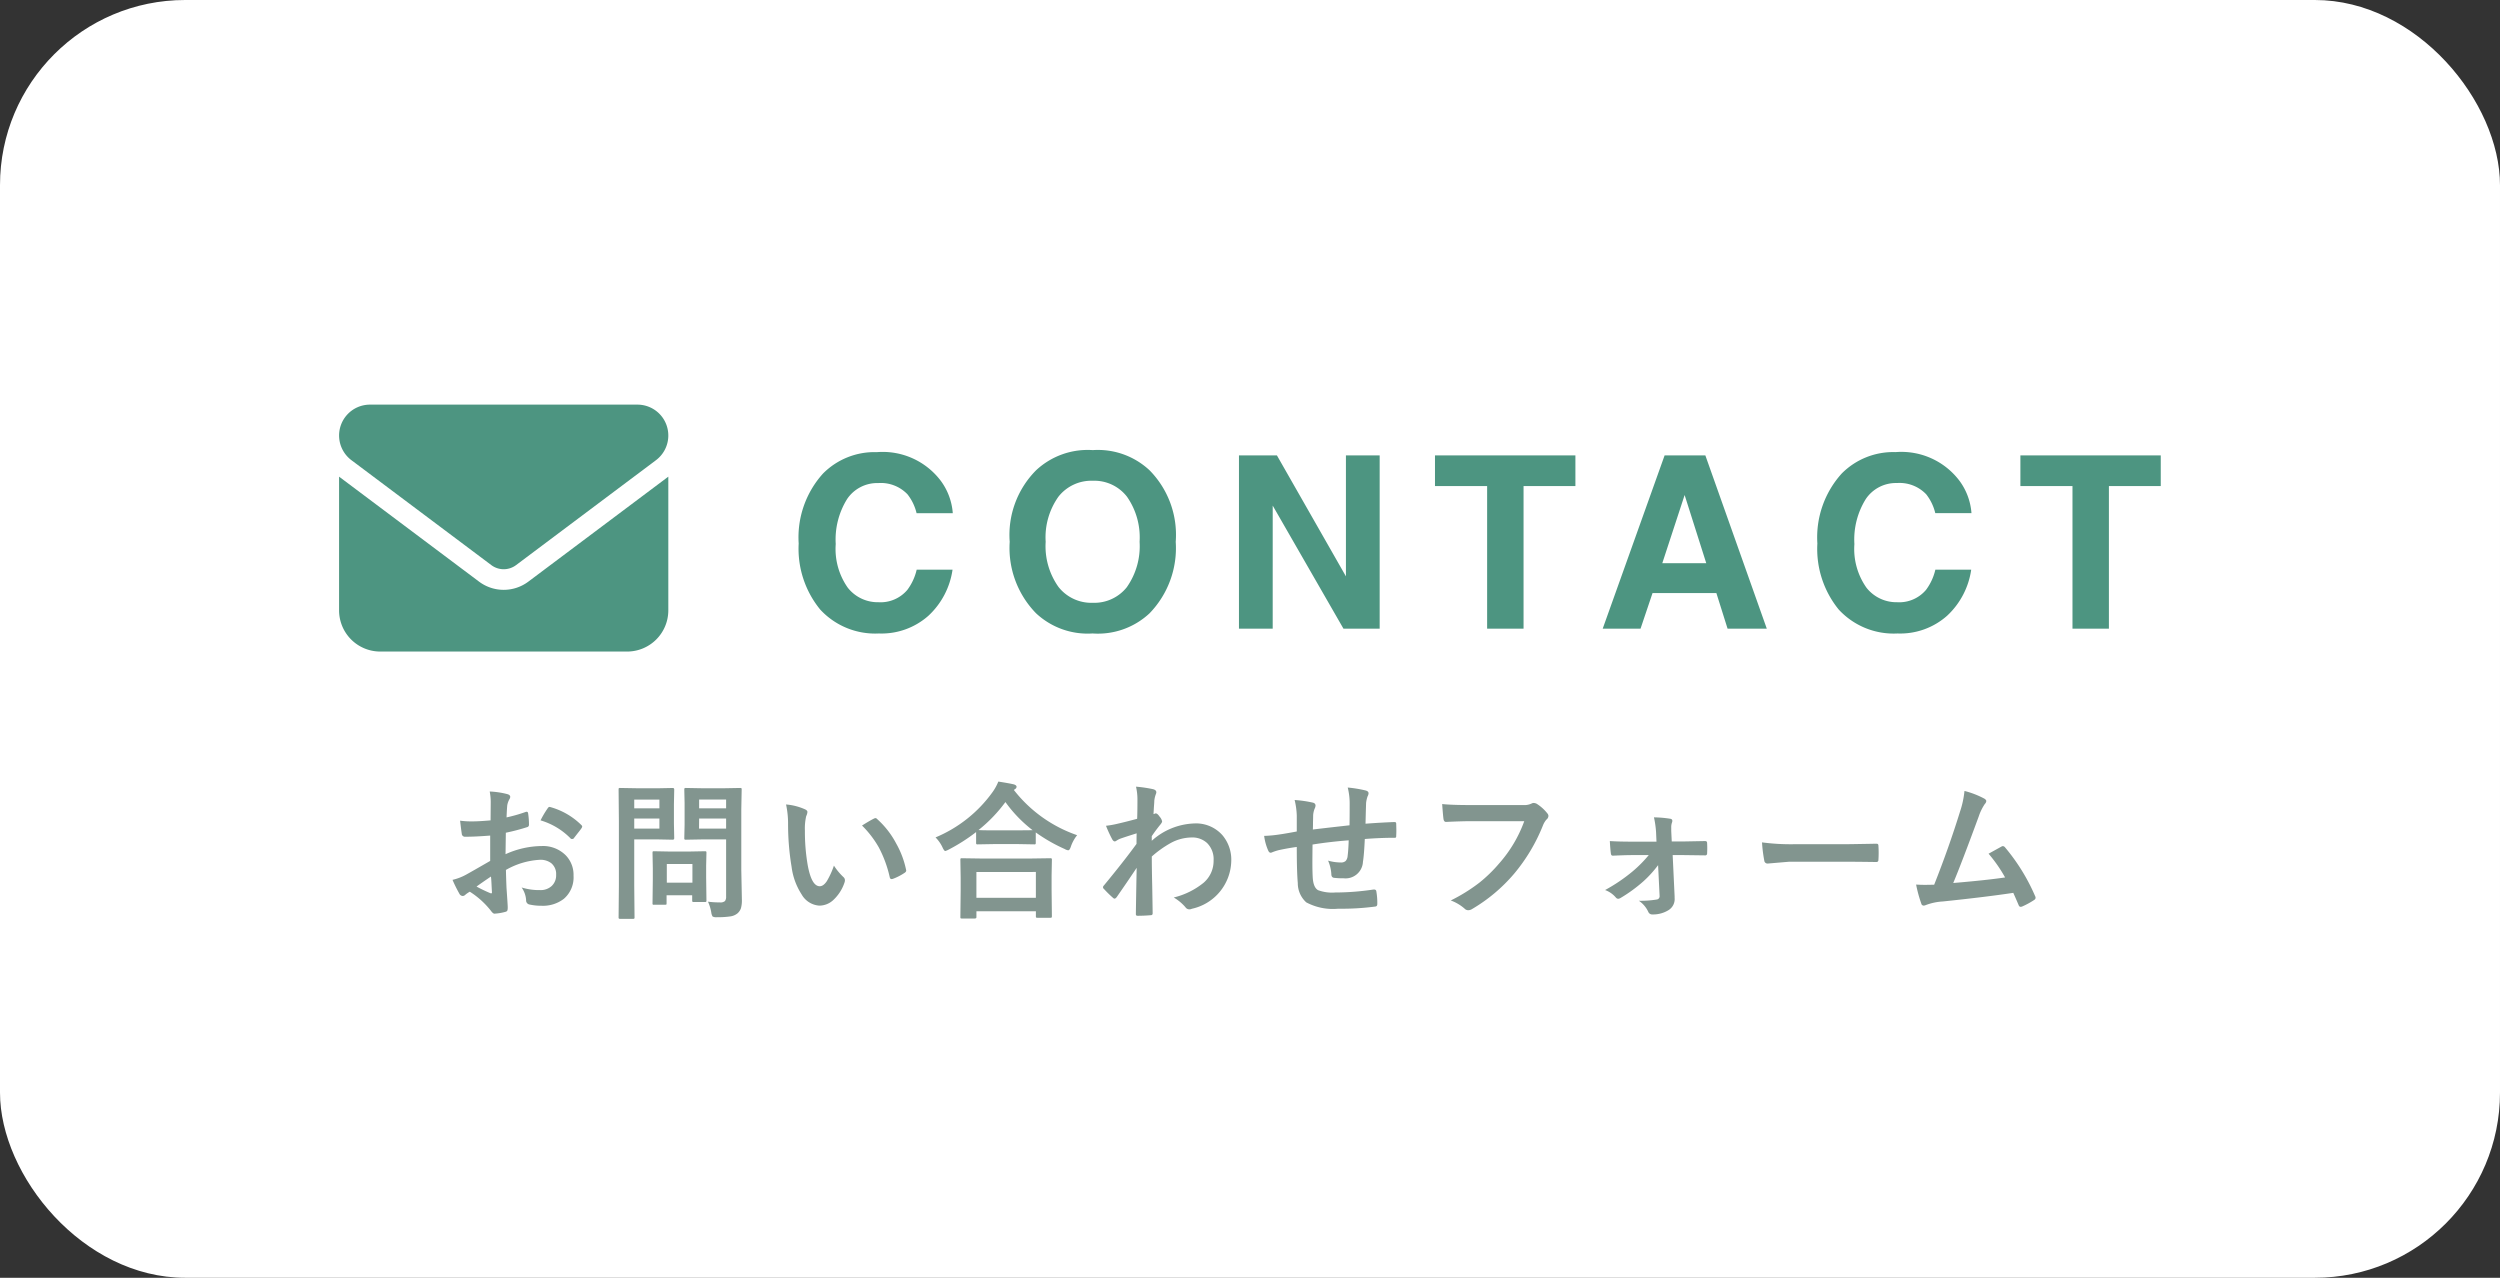
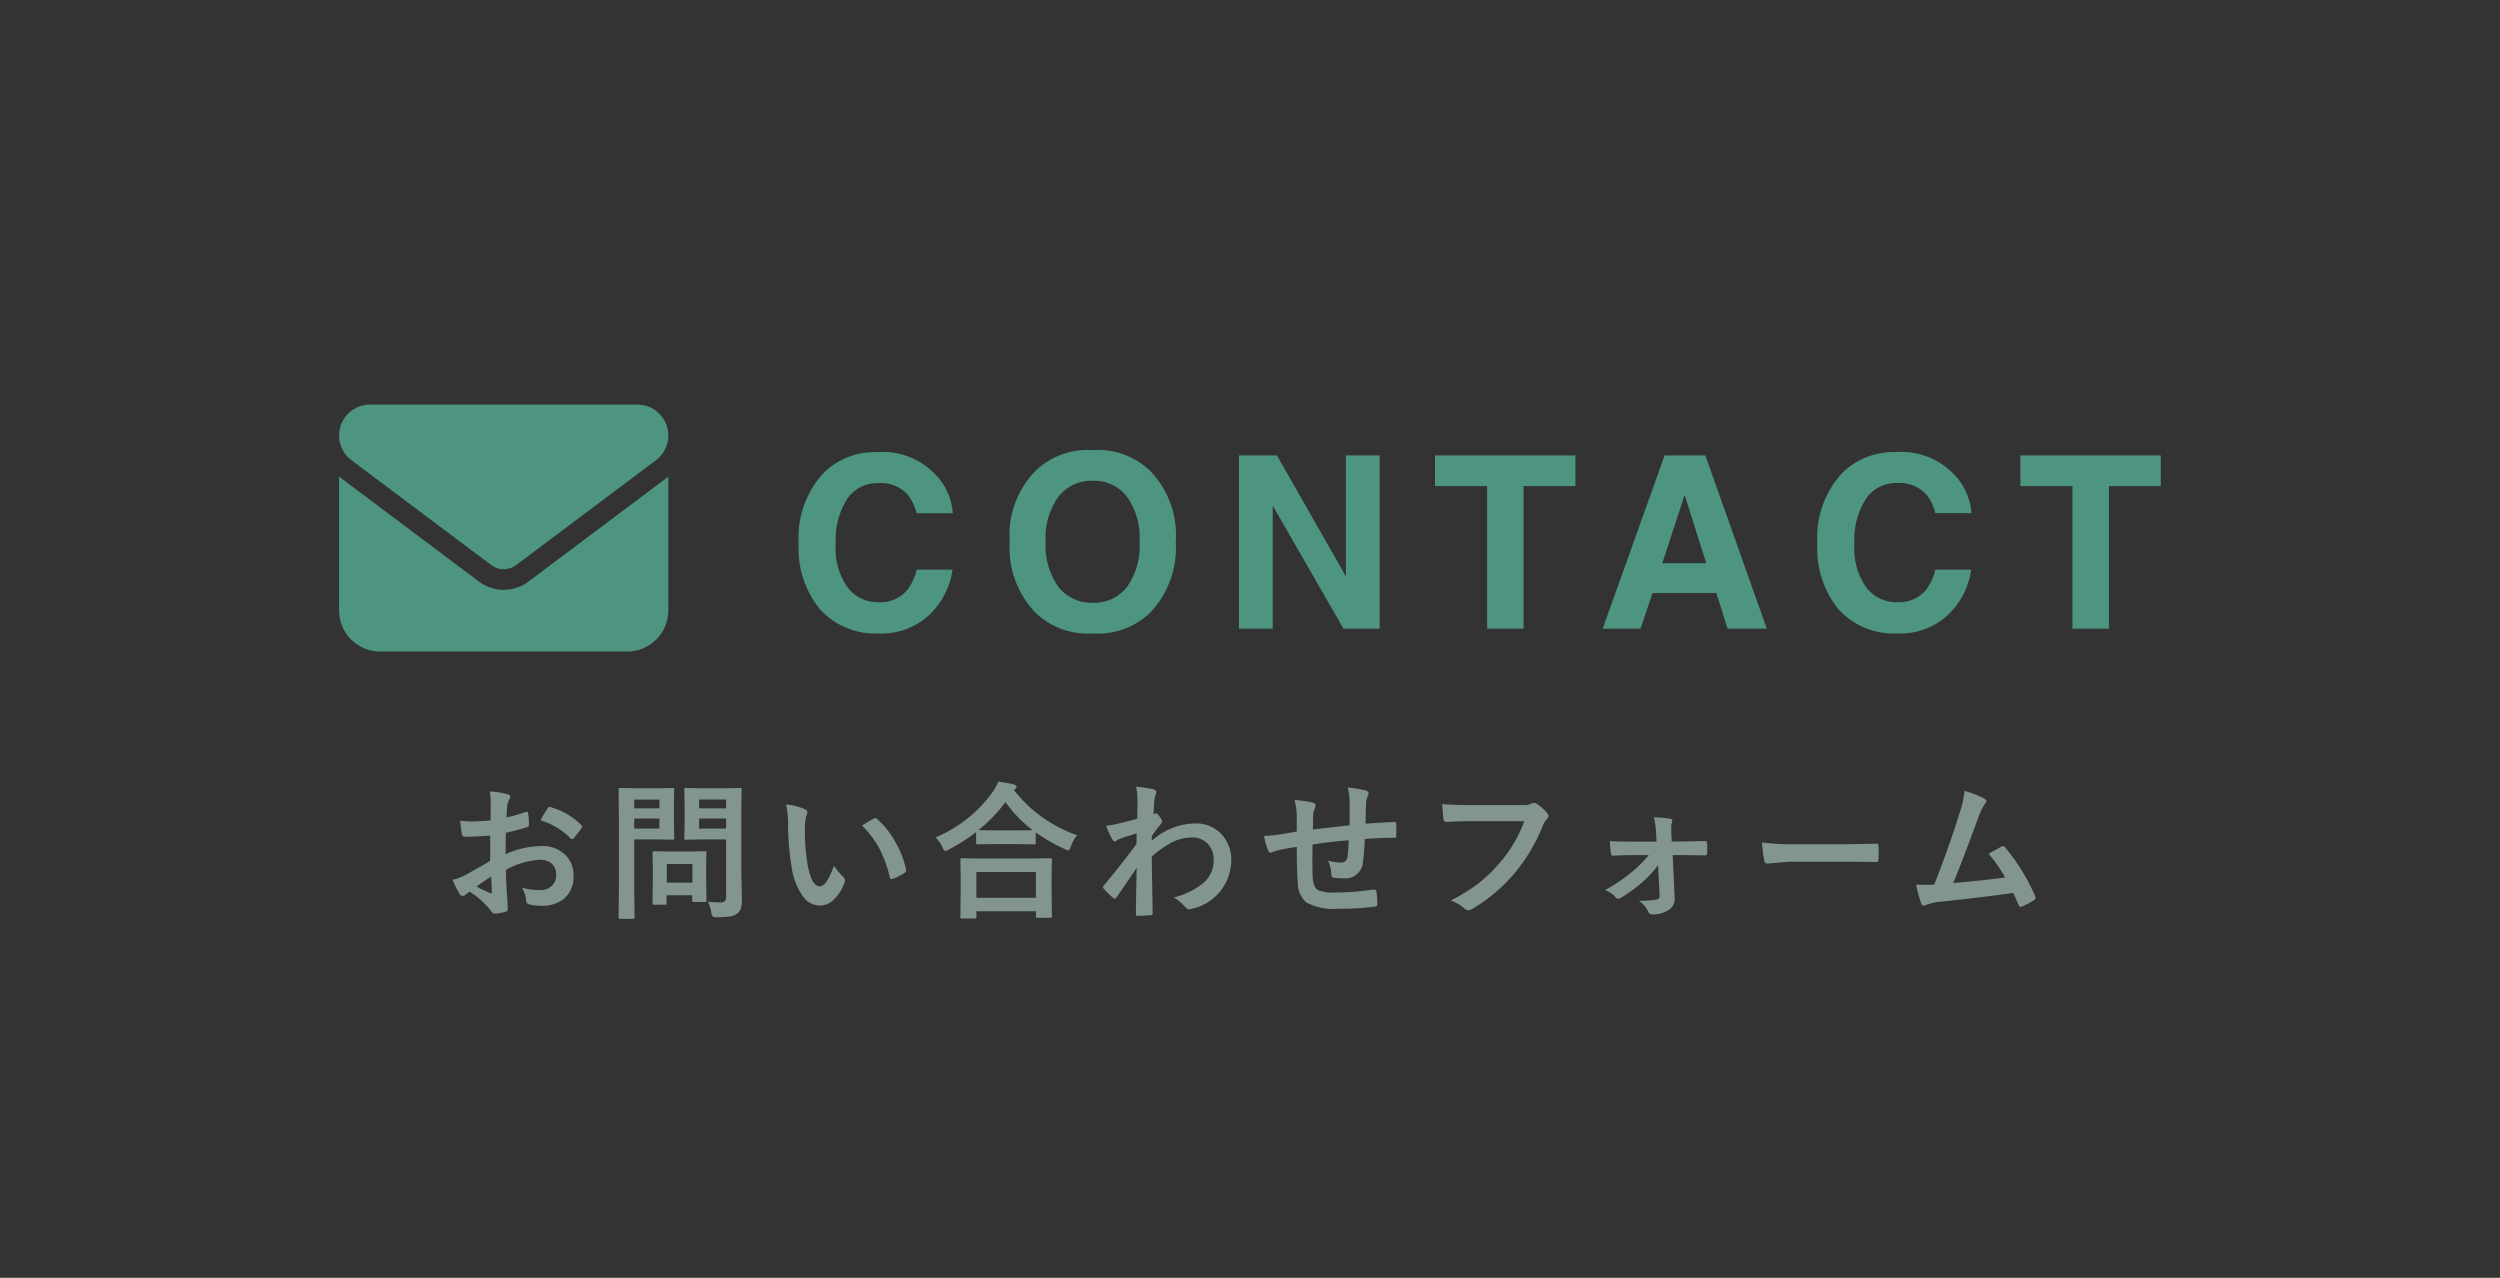
<svg xmlns="http://www.w3.org/2000/svg" width="135" height="69" viewBox="0 0 135 69">
  <rect x="0" y="0" width="135" height="69" fill="#333333" stroke="none" />
  <g transform="translate(0 -0.417)">
-     <rect width="135" height="69" rx="10" transform="translate(0 0.417)" fill="#fff" />
    <g transform="translate(18.31 22.267)">
      <path d="M1.667,64a1.667,1.667,0,0,0-1,3l7.556,5.667a1.115,1.115,0,0,0,1.333,0L17.113,67a1.667,1.667,0,0,0-1-3ZM0,67.889v7.223a2.225,2.225,0,0,0,2.222,2.222H15.557a2.225,2.225,0,0,0,2.222-2.222V67.889l-7.556,5.667a2.219,2.219,0,0,1-2.667,0Z" transform="translate(0 -64)" fill="#4d9581" />
      <g transform="translate(24.379 2.098)">
        <path d="M-29.552-.7A3.814,3.814,0,0,1-32.231.26,4.036,4.036,0,0,1-35.4-1.035,5.183,5.183,0,0,1-36.56-4.6a5.139,5.139,0,0,1,1.314-3.777,3.915,3.915,0,0,1,2.907-1.155,3.931,3.931,0,0,1,3.453,1.549,3.353,3.353,0,0,1,.647,1.746h-1.955a2.641,2.641,0,0,0-.489-1.016,1.988,1.988,0,0,0-1.581-.609A1.959,1.959,0,0,0-33.945-7,4.135,4.135,0,0,0-34.56-4.57a3.629,3.629,0,0,0,.651,2.358,2.056,2.056,0,0,0,1.654.784A1.891,1.891,0,0,0-30.688-2.1a2.923,2.923,0,0,0,.5-1.085h1.936A4.208,4.208,0,0,1-29.552-.7Zm8.875.958A4.08,4.08,0,0,1-23.743-.832a5.047,5.047,0,0,1-1.422-3.859A4.948,4.948,0,0,1-23.743-8.55a4.08,4.08,0,0,1,3.066-1.092A4.08,4.08,0,0,1-17.611-8.55,4.961,4.961,0,0,1-16.2-4.691,5.06,5.06,0,0,1-17.611-.832,4.08,4.08,0,0,1-20.677.26Zm1.847-2.514a3.842,3.842,0,0,0,.679-2.437,3.832,3.832,0,0,0-.682-2.434,2.23,2.23,0,0,0-1.844-.86,2.26,2.26,0,0,0-1.854.857,3.792,3.792,0,0,0-.692,2.438,3.792,3.792,0,0,0,.692,2.438,2.26,2.26,0,0,0,1.854.857A2.242,2.242,0,0,0-18.83-2.253ZM-5.187,0H-7.142l-3.821-6.646V0h-1.822V-9.356h2.05l3.726,6.532V-9.356h1.822ZM5.383-9.356V-7.7h-2.8V0H.616V-7.7H-2.2V-9.356Zm7.612,7.433H9.548L8.9,0H6.857L10.2-9.356H12.4L15.718,0H13.6Zm-.546-1.612L11.281-7.217,10.075-3.536ZM25.457-.7A3.814,3.814,0,0,1,22.778.26,4.036,4.036,0,0,1,19.6-1.035,5.183,5.183,0,0,1,18.449-4.6a5.139,5.139,0,0,1,1.314-3.777A3.915,3.915,0,0,1,22.67-9.534a3.931,3.931,0,0,1,3.453,1.549,3.353,3.353,0,0,1,.647,1.746H24.816a2.641,2.641,0,0,0-.489-1.016,1.988,1.988,0,0,0-1.581-.609A1.959,1.959,0,0,0,21.064-7a4.135,4.135,0,0,0-.616,2.434A3.629,3.629,0,0,0,21.1-2.212a2.056,2.056,0,0,0,1.654.784A1.891,1.891,0,0,0,24.32-2.1a2.923,2.923,0,0,0,.5-1.085h1.936A4.208,4.208,0,0,1,25.457-.7ZM36.992-9.356V-7.7h-2.8V0H32.225V-7.7H29.412V-9.356Z" transform="translate(37 10)" fill="#4d9581" />
      </g>
    </g>
    <path d="M-40.819-4.7l.008-.914a3.04,3.04,0,0,0-.055-.645,4.519,4.519,0,0,1,.949.141q.16.043.16.152a.288.288,0,0,1-.047.129,1.017,1.017,0,0,0-.113.313q-.023.23-.039.664a8.3,8.3,0,0,0,1.027-.293.159.159,0,0,1,.055-.012q.07,0,.082.082a4.029,4.029,0,0,1,.047.621.127.127,0,0,1-.105.129,10.758,10.758,0,0,1-1.145.3l-.016,1.16a4.819,4.819,0,0,1,1.969-.441,1.726,1.726,0,0,1,1.281.5,1.51,1.51,0,0,1,.422,1.1,1.524,1.524,0,0,1-.523,1.25,1.849,1.849,0,0,1-1.211.375,2.882,2.882,0,0,1-.656-.07A.224.224,0,0,1-38.9-.4a1.342,1.342,0,0,0-.242-.676,3.219,3.219,0,0,0,1,.141.875.875,0,0,0,.629-.227.785.785,0,0,0,.234-.6.755.755,0,0,0-.262-.625.953.953,0,0,0-.617-.184,4.135,4.135,0,0,0-1.832.547q.012.512.031.961.066.934.066,1.039a.733.733,0,0,1-.012.172.136.136,0,0,1-.109.09,2.763,2.763,0,0,1-.59.1q-.078.008-.2-.16A4.541,4.541,0,0,0-41.94-.848a1.4,1.4,0,0,0-.254.176.194.194,0,0,1-.137.055.217.217,0,0,1-.176-.129,7.432,7.432,0,0,1-.367-.742,2.855,2.855,0,0,0,.734-.281q.363-.2,1.3-.742V-3.879q-.8.063-1.344.063a.171.171,0,0,1-.191-.168q-.031-.191-.09-.7a4.305,4.305,0,0,0,.625.039Q-41.491-4.641-40.819-4.7Zm.023,3.031q-.508.344-.781.543a7.879,7.879,0,0,0,.75.359.168.168,0,0,0,.043.008q.039,0,.039-.047a.074.074,0,0,0,0-.023q-.008-.121-.023-.43T-40.8-1.672ZM-38.12-4.7a4.931,4.931,0,0,1,.367-.625q.063-.1.105-.1l.031,0a3.846,3.846,0,0,1,1.7.977.142.142,0,0,1,.047.082.274.274,0,0,1-.031.078q-.066.1-.227.3l-.207.266q-.02.027-.086.027t-.074-.027A3.752,3.752,0,0,0-38.12-4.7Zm9.038,4.391a4.988,4.988,0,0,0,.648.039.369.369,0,0,0,.273-.074A.386.386,0,0,0-28.1-.586V-3.672h-1.281l-.879.016a.142.142,0,0,1-.086-.016.146.146,0,0,1-.012-.074l.016-.719V-5.633l-.016-.727q0-.066.02-.078a.158.158,0,0,1,.078-.012l.879.016h1.152l.879-.016q.066,0,.078.016a.146.146,0,0,1,.012.074L-27.28-5.3v3.281l.031,1.59A1.549,1.549,0,0,1-27.3.047a.651.651,0,0,1-.176.266.773.773,0,0,1-.391.172,4.393,4.393,0,0,1-.723.043.444.444,0,0,1-.238-.035A.543.543,0,0,1-28.9.281,2.228,2.228,0,0,0-29.081-.312Zm-.48-3.945H-28.1V-4.8h-1.457ZM-28.1-5.824h-1.457v.473H-28.1Zm-3.68-.609.8-.016q.078,0,.078.09l-.016.793v1.039l.016.781q0,.09-.078.09l-.8-.016h-1.281v2.5l.016,1.7a.124.124,0,0,1-.016.078.135.135,0,0,1-.07.012h-.684A.117.117,0,0,1-33.892.6a.127.127,0,0,1-.014-.076l.016-1.7V-4.641l-.016-1.719q0-.066.016-.078a.146.146,0,0,1,.074-.012l.934.016Zm.078,2.176V-4.8h-1.359v.543Zm0-1.566h-1.359v.473h1.359Zm.3,5.68h-.582a.144.144,0,0,1-.078-.012.112.112,0,0,1-.012-.066l.016-1.3v-.578l-.016-.844q0-.066.016-.078a.146.146,0,0,1,.074-.012l.848.016H-30.1l.848-.016q.066,0,.078.016a.146.146,0,0,1,.012.074l-.016.691v.617l.016,1.25a.137.137,0,0,1-.014.08.127.127,0,0,1-.076.014h-.582a.142.142,0,0,1-.086-.016.158.158,0,0,1-.012-.078V-.656h-1.383v.434q0,.059-.014.068A.2.2,0,0,1-31.409-.145Zm.1-2.2v1.008h1.383V-2.344Zm6.448-3.215a3.132,3.132,0,0,1,1.016.262q.129.059.129.145a.647.647,0,0,1-.066.223,2.946,2.946,0,0,0-.07.785,10.642,10.642,0,0,0,.145,1.824q.207,1.176.656,1.176.2,0,.387-.281a4.442,4.442,0,0,0,.379-.832,3.351,3.351,0,0,0,.512.617.226.226,0,0,1,.082.172.4.4,0,0,1-.023.125,2.259,2.259,0,0,1-.633.969,1.109,1.109,0,0,1-.727.277,1.188,1.188,0,0,1-.957-.609,3.555,3.555,0,0,1-.539-1.477,14.044,14.044,0,0,1-.191-2.328A4.9,4.9,0,0,0-24.863-5.559Zm4.1,1.133q.395-.25.629-.367a.275.275,0,0,1,.09-.031.13.13,0,0,1,.086.047,4.734,4.734,0,0,1,1.035,1.328,4.867,4.867,0,0,1,.531,1.41.175.175,0,0,1,.008.047q0,.07-.094.129a2.972,2.972,0,0,1-.625.32.247.247,0,0,1-.07.012q-.078,0-.1-.1a6.4,6.4,0,0,0-.59-1.609A5.388,5.388,0,0,0-20.766-4.426ZM-14.684.6h-.68q-.063,0-.074-.016a.135.135,0,0,1-.012-.07l.016-1.422V-1.6l-.016-.969q0-.063.016-.074a.135.135,0,0,1,.07-.012l1.1.016H-11.7l1.094-.016a.142.142,0,0,1,.086.016.135.135,0,0,1,.012.07l-.016.848v.785l.016,1.41q0,.063-.02.074a.146.146,0,0,1-.074.012h-.68q-.066,0-.078-.016a.135.135,0,0,1-.012-.07V.207h-3.211v.3q0,.063-.02.074A.158.158,0,0,1-14.684.6Zm.1-2.512V-.52h3.211V-1.914ZM-9.145-3.9a2.035,2.035,0,0,0-.336.609q-.066.207-.145.207a.493.493,0,0,1-.191-.07,8.84,8.84,0,0,1-1.562-.895v.559q0,.063-.016.074a.122.122,0,0,1-.07.012l-.9-.016H-13.61l-.9.016a.124.124,0,0,1-.078-.016.135.135,0,0,1-.012-.07v-.578a9.709,9.709,0,0,1-1.48.945.921.921,0,0,1-.184.078q-.062,0-.152-.2a1.936,1.936,0,0,0-.375-.535,7.2,7.2,0,0,0,3.078-2.445,2.738,2.738,0,0,0,.313-.57q.582.09.84.152.145.047.145.129a.145.145,0,0,1-.078.121.32.32,0,0,0-.066.055A7.375,7.375,0,0,0-9.145-3.9Zm-5.328-.277q.191.016.863.016h1.242l.82-.008a7.2,7.2,0,0,1-1.469-1.52A7.935,7.935,0,0,1-14.473-4.176ZM-5.966-6.52a7,7,0,0,1,.926.137q.172.047.172.168A.333.333,0,0,1-4.9-6.1a1.408,1.408,0,0,0-.078.344q0,.082-.02.324-.012.215-.023.395l.066-.023A.126.126,0,0,1-4.9-5.078q.09,0,.215.184a.527.527,0,0,1,.129.25q0,.066-.137.223-.238.3-.422.574v.25a3.6,3.6,0,0,1,2.3-.937A1.9,1.9,0,0,1-1.3-3.9,2.046,2.046,0,0,1-.822-2.5,2.7,2.7,0,0,1-2.951.074a.3.3,0,0,1-.137.031.254.254,0,0,1-.207-.113,2.491,2.491,0,0,0-.633-.527,4.089,4.089,0,0,0,1.609-.793,1.551,1.551,0,0,0,.543-1.207,1.225,1.225,0,0,0-.352-.941,1.169,1.169,0,0,0-.84-.3,2.392,2.392,0,0,0-1.125.3,5.756,5.756,0,0,0-1.02.727q0,.609.023,1.613.02,1.1.023,1.457,0,.1-.105.1-.352.031-.711.031-.09,0-.09-.086V.336q.012-.922.043-2.473-.543.813-1.082,1.586-.066.078-.109.078a.143.143,0,0,1-.09-.047A6.058,6.058,0,0,1-7.7-1a.108.108,0,0,1-.047-.09A.135.135,0,0,1-7.7-1.184q1.074-1.3,1.762-2.246,0-.418.008-.57-.688.215-.914.3a1.209,1.209,0,0,0-.172.094.228.228,0,0,1-.09.043q-.09,0-.16-.145a6.329,6.329,0,0,1-.32-.7A4.736,4.736,0,0,0-7.041-4.5q.52-.117,1.137-.285.016-.344.016-1.043A3.027,3.027,0,0,0-5.966-6.52ZM5.564-4.434q.008-.4.008-1.125a3.556,3.556,0,0,0-.105-.914,6.747,6.747,0,0,1,.973.16q.152.043.152.152A.371.371,0,0,1,6.541-6a1.579,1.579,0,0,0-.082.359q-.016.5-.031,1.121.816-.062,1.563-.09.094,0,.094.082.008.262.008.379,0,.145-.008.277a.155.155,0,0,1-.02.1.185.185,0,0,1-.082.012q-.75,0-1.594.066-.039.863-.1,1.23a.94.94,0,0,1-1.047.891,3.884,3.884,0,0,1-.5-.023q-.16-.012-.16-.207a2.146,2.146,0,0,0-.176-.723,2.536,2.536,0,0,0,.68.1.377.377,0,0,0,.266-.078.451.451,0,0,0,.109-.266q.043-.332.059-.852-.992.074-1.953.227-.008.734-.008.965,0,.512.02.84.039.523.289.66a2.181,2.181,0,0,0,.914.125,14.1,14.1,0,0,0,2.07-.16H6.9a.107.107,0,0,1,.113.105,3.523,3.523,0,0,1,.051.672q0,.129-.105.141A13.7,13.7,0,0,1,4.955.07,3.047,3.047,0,0,1,3.228-.273a1.394,1.394,0,0,1-.457-1.039q-.055-.605-.055-1.953-.484.066-.969.172a2.648,2.648,0,0,0-.359.117.194.194,0,0,1-.086.023q-.074,0-.125-.109a2.83,2.83,0,0,1-.223-.8,6.676,6.676,0,0,0,.855-.082q.129-.016.457-.074T2.716-4.1v-.855A4.075,4.075,0,0,0,2.6-5.8a6.355,6.355,0,0,1,.961.137q.168.031.168.168a.444.444,0,0,1-.051.168,1.184,1.184,0,0,0-.078.352q0,.105-.008.383,0,.262-.008.387Q3.822-4.238,5.564-4.434Zm5-1.148q.5.055,1.535.055h2.855a.908.908,0,0,0,.441-.082.227.227,0,0,1,.121-.031.417.417,0,0,1,.148.039,2.294,2.294,0,0,1,.586.527.213.213,0,0,1,.055.137.271.271,0,0,1-.113.2,1.14,1.14,0,0,0-.184.313,9.577,9.577,0,0,1-1.551,2.6A8.853,8.853,0,0,1,12.192.082a.4.4,0,0,1-.219.07.276.276,0,0,1-.2-.09,2.361,2.361,0,0,0-.742-.437,9.142,9.142,0,0,0,1.551-.965,7.742,7.742,0,0,0,1.063-1.035A7.077,7.077,0,0,0,15-4.656H12.11q-.48,0-1.32.039-.125.012-.152-.16Q10.61-4.977,10.567-5.582Zm11.663,3.3a6,6,0,0,1-.8.879,7.951,7.951,0,0,1-1.223.891.293.293,0,0,1-.137.047.19.19,0,0,1-.129-.078,1.385,1.385,0,0,0-.574-.395,9.064,9.064,0,0,0,1.488-1.008,6.8,6.8,0,0,0,.871-.879h-.918q-.2,0-.535.012t-.473.02h-.016q-.094,0-.105-.129-.031-.227-.055-.66.484.031,1.156.031h1.363l-.023-.527a5.3,5.3,0,0,0-.113-.785,6.116,6.116,0,0,1,.871.074q.121.016.121.117a.24.24,0,0,1-.016.082.741.741,0,0,0-.043.281v.184l.027.566h.559l1.219-.023h.023q.109,0,.109.105.008.145.008.277t-.008.277a.1.1,0,0,1-.117.113h-.016l-1.2-.016h-.527l.105,2.23v.078a.7.7,0,0,1-.32.66,1.586,1.586,0,0,1-.883.238A.222.222,0,0,1,21.7.246a1.467,1.467,0,0,0-.512-.605,5.278,5.278,0,0,0,.961-.066.177.177,0,0,0,.16-.191Zm5.609-1.23a11.813,11.813,0,0,0,1.727.1h2.578q.379,0,.977-.012.762-.012.863-.016h.039q.105,0,.105.113.012.184.012.379t-.012.375q0,.121-.113.121h-.031q-1.2-.016-1.785-.016H29.32l-1.176.1a.176.176,0,0,1-.184-.168A7.607,7.607,0,0,1,27.839-3.512ZM38.772-6.289a4.745,4.745,0,0,1,1.078.418q.1.066.1.129a.268.268,0,0,1-.082.16,2.781,2.781,0,0,0-.324.664q-.926,2.523-1.379,3.6,1.8-.152,2.8-.3A7.8,7.8,0,0,0,40.073-2.9l.7-.387a.161.161,0,0,1,.074-.023.169.169,0,0,1,.117.07A10.535,10.535,0,0,1,42.58-.625a.213.213,0,0,1,.031.105q0,.078-.105.137a4.19,4.19,0,0,1-.605.328.233.233,0,0,1-.1.023q-.074,0-.113-.113-.211-.492-.281-.641-1.477.223-3.8.465a3.082,3.082,0,0,0-.937.2.259.259,0,0,1-.1.023.131.131,0,0,1-.129-.105,7.145,7.145,0,0,1-.281-1.031q.219.016.488.016.129,0,.488-.008.793-2,1.4-3.961A5,5,0,0,0,38.772-6.289Z" transform="translate(67.31 49.417)" fill="#82958f" />
    <path d="M-13.726-7.349l.4.062c.406.063.694.115.881.161l.036.01a.633.633,0,0,1,.49.6.619.619,0,0,1-.018.149A6.928,6.928,0,0,0-8.978-4.37l.667.236-.445.55a1.544,1.544,0,0,0-.251.455c-.148.452-.417.547-.618.547a.854.854,0,0,1-.4-.113.73.73,0,0,1,.009.125v.009l-.016.843V-.94l.016,1.413a.558.558,0,0,1-.235.486.609.609,0,0,1-.358.1h-.68a.562.562,0,0,1-.478-.216.532.532,0,0,1-.074-.136h-2.276A.528.528,0,0,1-14.325,1a.619.619,0,0,1-.36.1h-.68a.56.56,0,0,1-.474-.216.607.607,0,0,1-.112-.37V.506l.016-1.419V-1.6l-.016-.973q0-.032,0-.061a.717.717,0,0,1-.319.089.71.71,0,0,1-.606-.488,1.444,1.444,0,0,0-.275-.393l-.512-.512.661-.3a6.741,6.741,0,0,0,2.871-2.272,2.266,2.266,0,0,0,.258-.466Zm1.85,5.935h-2.211v.395h2.211Zm5.261-5.677.7.074a6.483,6.483,0,0,1,1.008.153.671.671,0,0,1,.537.649.808.808,0,0,1-.061.295l0,.007a.882.882,0,0,0-.043.2q0,.085-.017.284a1.1,1.1,0,0,1,.219.244,1.118,1.118,0,0,1,.2.388,3.507,3.507,0,0,1,1.257-.238,2.386,2.386,0,0,1,1.894.81A2.538,2.538,0,0,1-.322-2.5,3.246,3.246,0,0,1-2.759.537a.8.8,0,0,1-.328.069.748.748,0,0,1-.6-.3,2.012,2.012,0,0,0-.5-.413l-.39-.233c0,.3.008.516.01.654V.32a.587.587,0,0,1-.577.6c-.243.021-.492.032-.74.032A.575.575,0,0,1-6.47.363V.33q0-.351.012-.8l-.141.2-.029.038a.637.637,0,0,1-.49.254.624.624,0,0,1-.423-.174,6.579,6.579,0,0,1-.5-.494.606.606,0,0,1-.2-.449.628.628,0,0,1,.172-.425c.51-.62.957-1.182,1.336-1.678l-.008,0a.649.649,0,0,1-.359.122.672.672,0,0,1-.606-.418,6.851,6.851,0,0,1-.342-.753l-.234-.616.657-.059a4.256,4.256,0,0,0,.481-.073c.234-.053.487-.115.754-.184,0-.182,0-.4,0-.656a2.541,2.541,0,0,0-.065-.581Zm3.968,5.386a1.049,1.049,0,0,0,.371-.83.7.7,0,0,0-.193-.576.689.689,0,0,0-.5-.162,1.883,1.883,0,0,0-.892.239,4.741,4.741,0,0,0-.751.516c0,.37.011.829.021,1.371l0,.27.526-.141A3.624,3.624,0,0,0-2.646-1.705Zm7.44-5.35.732.086a6.418,6.418,0,0,1,1.055.177.654.654,0,0,1,.511.632.809.809,0,0,1-.085.347,1.111,1.111,0,0,0-.048.2c-.005.173-.011.359-.016.558.354-.023.7-.04,1.03-.052H7.99a.575.575,0,0,1,.594.572c.005.179.008.306.008.389,0,.1,0,.2-.008.292a.611.611,0,0,1-.166.436l-.044.044-.053.032a.646.646,0,0,1-.339.083c-.354,0-.728.012-1.118.035-.022.367-.049.643-.079.837a1.506,1.506,0,0,1-.521,1q.258-.029.519-.068l.037-.005H6.9a.606.606,0,0,1,.605.516,4,4,0,0,1,.059.761.616.616,0,0,1-.537.636A14.291,14.291,0,0,1,4.955.57,3.381,3.381,0,0,1,2.926.125a1.868,1.868,0,0,1-.653-1.393c-.029-.326-.047-.791-.054-1.411q-.177.033-.354.071a2.2,2.2,0,0,0-.27.086.684.684,0,0,1-.294.068.64.64,0,0,1-.579-.4A3.284,3.284,0,0,1,.46-3.791L.376-4.363H.955a6.043,6.043,0,0,0,.785-.077H1.75c.052-.006.169-.024.429-.07l.037-.007v-.425a3.584,3.584,0,0,0-.1-.733l-.175-.679.7.056a6.825,6.825,0,0,1,1.028.147.66.66,0,0,1,.561.657.872.872,0,0,1-.089.36A.678.678,0,0,0,4.1-4.95c0,.041,0,.1,0,.179l.971-.11c0-.2,0-.421,0-.677a3.08,3.08,0,0,0-.089-.785Zm.189,4.122Q4.989-3,5-3.077q-.25.025-.5.055l.048.013A2.137,2.137,0,0,0,4.982-2.933ZM4.088-1.785q-.005-.075-.018-.15c0,.114.007.217.013.307a.806.806,0,0,0,.052.263.809.809,0,0,0,.1.022A.734.734,0,0,1,4.088-1.785Zm-37.9-5.164h.008l.93.016h1.089l.805-.016a.578.578,0,0,1,.344.109l.012-.008a.617.617,0,0,1,.363-.1h.009l.875.016h1.143l.883-.016a.562.562,0,0,1,.478.216.6.6,0,0,1,.112.374v.007l-.016,1.059V-2.02l.031,1.595a1.968,1.968,0,0,1-.082.634,1.148,1.148,0,0,1-.307.469l-.009.008a1.265,1.265,0,0,1-.637.291,4.8,4.8,0,0,1-.809.05.786.786,0,0,1-.592-.182.847.847,0,0,1-.2-.468l0-.013Q-29.4.281-29.425.2h-.406a.6.6,0,0,1-.44-.162L-30.3.016l-.021-.028a.529.529,0,0,1-.076-.144h-.421a.535.535,0,0,1-.22.409.612.612,0,0,1-.374.1h-.582A.585.585,0,0,1-32.423.2a.525.525,0,0,1-.132-.222l.005.547a.589.589,0,0,1-.162.436l-.025.025-.028.021a.607.607,0,0,1-.37.112h-.684a.578.578,0,0,1-.426-.16.589.589,0,0,1-.16-.43l.016-1.708v-3.46l-.016-1.714a.565.565,0,0,1,.216-.483A.6.6,0,0,1-33.816-6.949ZM-28.6-3.172h-.087a.7.7,0,0,1,.032.223v.011l-.016.686v.609l.011.865.059,0ZM38.313-6.947l.6.179a5.009,5.009,0,0,1,1.207.478l.009.006a.649.649,0,0,1,.317.542.731.731,0,0,1-.192.473,2.427,2.427,0,0,0-.246.527q-.334.911-.61,1.64l1.13-.625a.655.655,0,0,1,.316-.086.646.646,0,0,1,.491.238l.006.007A11.072,11.072,0,0,1,43.03-.845a.7.7,0,0,1,.082.326.646.646,0,0,1-.342.562A4.735,4.735,0,0,1,42.108.4.729.729,0,0,1,41.8.469a.617.617,0,0,1-.578-.429l-.119-.275c-.93.132-2.085.271-3.442.413a2.626,2.626,0,0,0-.76.142l-.033.015a.756.756,0,0,1-.3.064.623.623,0,0,1-.592-.416,6.858,6.858,0,0,1-.305-1.109l-.15-.658.673.048c.133.01.286.014.453.014H36.8c.473-1.215.9-2.429,1.264-3.615a4.557,4.557,0,0,0,.213-.982Zm.974,1.358-.112-.043c-.041.18-.093.375-.159.588q-.12.388-.248.78.146-.392.3-.826A4.994,4.994,0,0,1,39.287-5.589Zm.84,3.572a6.7,6.7,0,0,0-.432-.557l-.344-.4q-.231.609-.417,1.08Q39.6-1.955,40.127-2.018ZM-41.5-6.8l.664.04a4.968,4.968,0,0,1,1.053.158.655.655,0,0,1,.526.634.749.749,0,0,1-.108.369c-.014.027-.025.051-.034.072q.145-.045.3-.1a.652.652,0,0,1,.222-.04.57.57,0,0,1,.527.339q.081-.133.175-.272a.611.611,0,0,1,.525-.329.653.653,0,0,1,.13.014l.043.011A4.356,4.356,0,0,1-35.564-4.8l.011.011a.613.613,0,0,1,.18.421.655.655,0,0,1-.084.3l-.013.026-.016.024c-.053.081-.135.192-.252.341l-.206.264a.583.583,0,0,1-.48.219h-.007l.031.031a2,2,0,0,1,.563,1.445,2.007,2.007,0,0,1-.706,1.636A2.341,2.341,0,0,1-38.073.41a3.4,3.4,0,0,1-.77-.083l-.015,0A.717.717,0,0,1-39.4-.371q-.007-.059-.018-.112c.025.38.025.431.025.46a1.007,1.007,0,0,1-.037.33.63.63,0,0,1-.459.416,3.275,3.275,0,0,1-.681.112h-.04a.758.758,0,0,1-.6-.37,3.52,3.52,0,0,0-.731-.7.686.686,0,0,1-.389.118.693.693,0,0,1-.6-.369,7.685,7.685,0,0,1-.4-.8l-.25-.555.592-.138a2.369,2.369,0,0,0,.606-.232c.205-.113.556-.312,1.046-.593v-.543c-.318.018-.6.027-.844.027a.667.667,0,0,1-.686-.6c-.022-.138-.052-.37-.092-.709l-.075-.649.646.1a3.834,3.834,0,0,0,.551.034c.131,0,.3-.008.52-.023l0-.458a2.5,2.5,0,0,0-.042-.53Zm4.326,3.137A3.792,3.792,0,0,0-38.28-4.23l-.007,0a.635.635,0,0,1-.414.374c-.282.09-.549.166-.8.228v.04a4.782,4.782,0,0,1,1.468-.222A2.539,2.539,0,0,1-37.174-3.664Zm-.973,2.227a.376.376,0,0,0,.284-.089.283.283,0,0,0,.079-.235c0-.175-.055-.219-.076-.236a.519.519,0,0,0-.3-.073,3.29,3.29,0,0,0-1.324.355h0l.5.162A2.741,2.741,0,0,0-38.147-1.438ZM10.026-6.144l.6.065c.316.034.815.052,1.481.052h2.855a.725.725,0,0,0,.2-.019.733.733,0,0,1,.365-.095.874.874,0,0,1,.341.078l.038.016.035.022a2.8,2.8,0,0,1,.711.638.71.71,0,0,1,.165.451.739.739,0,0,1-.254.548,1.222,1.222,0,0,0-.084.162A10.111,10.111,0,0,1,14.84-1.5,9.408,9.408,0,0,1,12.449.511a.891.891,0,0,1-.476.141.769.769,0,0,1-.547-.231,1.874,1.874,0,0,0-.582-.333L9.825-.324l.981-.5a8.691,8.691,0,0,0,1.466-.91,7.28,7.28,0,0,0,.994-.969l0,0a6.694,6.694,0,0,0,.975-1.451H12.11c-.309,0-.743.013-1.289.038l-.047,0a.643.643,0,0,1-.631-.582l0-.011c-.02-.145-.044-.419-.074-.837ZM15.714-4.93l-.062-.059-.182.5q-.078.215-.168.425.129-.269.248-.556l.006-.013A2.251,2.251,0,0,1,15.714-4.93ZM-25.5-6.139l.7.084a3.594,3.594,0,0,1,1.173.308.648.648,0,0,1,.412.595,1.01,1.01,0,0,1-.095.391,2.848,2.848,0,0,0-.042.616,10.192,10.192,0,0,0,.137,1.738,2.958,2.958,0,0,0,.171.642,4.753,4.753,0,0,0,.289-.667l.35-.948.541.854a2.864,2.864,0,0,0,.432.52.726.726,0,0,1,.24.536.9.9,0,0,1-.049.283l-.006.018A2.755,2.755,0,0,1-22.032.01,1.6,1.6,0,0,1-23.078.4a1.66,1.66,0,0,1-1.367-.823A4.061,4.061,0,0,1-25.068-2.1a14.6,14.6,0,0,1-.2-2.407,4.434,4.434,0,0,0-.086-.939ZM-23.078-.6a.583.583,0,0,0,.346-.115.8.8,0,0,1-.323.068.833.833,0,0,1-.3-.053A.429.429,0,0,0-23.078-.6ZM21.359-5.379l.661.015a6.664,6.664,0,0,1,.936.08.613.613,0,0,1,.544.611.739.739,0,0,1-.046.253l-.006.016a.489.489,0,0,0-.007.094v.171l0,.079h.077l1.247-.023a.594.594,0,0,1,.609.588c.005.1.008.2.008.295s0,.2-.008.3a.6.6,0,0,1-.617.6H24.74l-1.192-.016.081,1.73v.078A1.169,1.169,0,0,1,23.07.571a2.087,2.087,0,0,1-1.144.312.718.718,0,0,1-.695-.451,1.013,1.013,0,0,0-.346-.39L20.6-.167l-.145.087,0,0a.767.767,0,0,1-.385.113.664.664,0,0,1-.5-.244l-.013-.016a.9.9,0,0,0-.372-.248l-.992-.391.935-.513a8.619,8.619,0,0,0,1.4-.944l-.231.007c-.23.011-.386.017-.478.02h-.03a.6.6,0,0,1-.6-.57c-.022-.165-.041-.392-.057-.693l-.03-.562.562.036c.311.02.689.03,1.124.03h.84a4.632,4.632,0,0,0-.1-.688Zm-41.406.054a.608.608,0,0,1,.424.178,5.262,5.262,0,0,1,1.136,1.457,5.393,5.393,0,0,1,.58,1.537.65.65,0,0,1,.02.16.652.652,0,0,1-.326.551,3.419,3.419,0,0,1-.731.371l-.018.006a.746.746,0,0,1-.214.033.6.6,0,0,1-.586-.494A5.925,5.925,0,0,0-20.3-3a4.913,4.913,0,0,0-.819-1.072l-.439-.442.526-.333c.28-.177.5-.306.673-.392l.011-.005A.7.7,0,0,1-20.047-5.324ZM27.292-4.1l.624.1a11.4,11.4,0,0,0,1.649.092h2.578c.248,0,.573,0,.967-.012.627-.01.81-.014.854-.015h.058a.6.6,0,0,1,.605.593c.008.129.012.263.012.4s0,.267-.012.4a.6.6,0,0,1-.613.6h-.038c-.793-.01-1.391-.016-1.779-.016H29.34l-1.2.1a.669.669,0,0,1-.673-.567,8.054,8.054,0,0,1-.13-1.035Z" transform="translate(67.31 49.417)" fill="rgba(0,0,0,0)" />
  </g>
</svg>